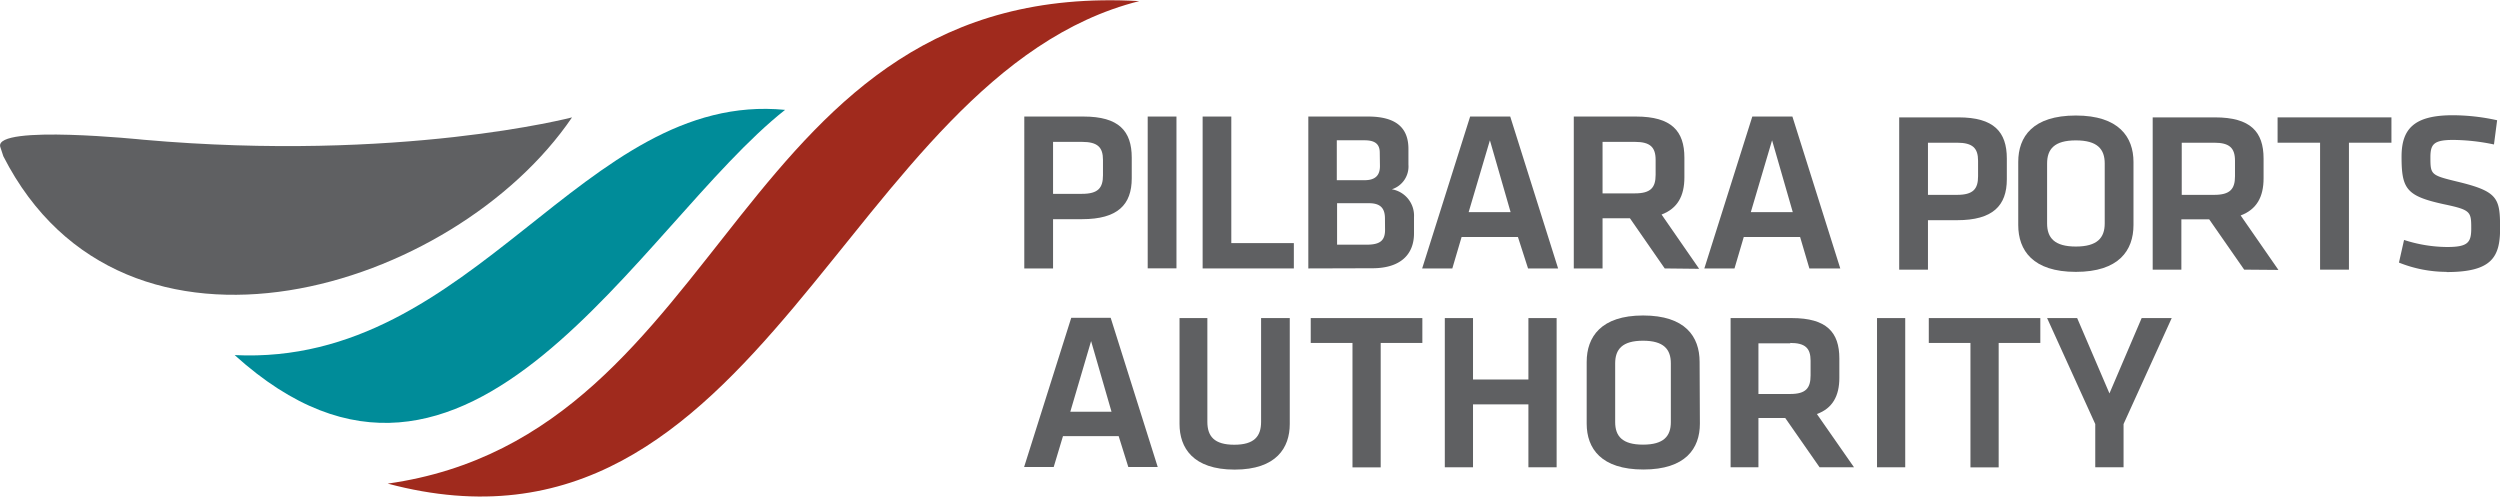
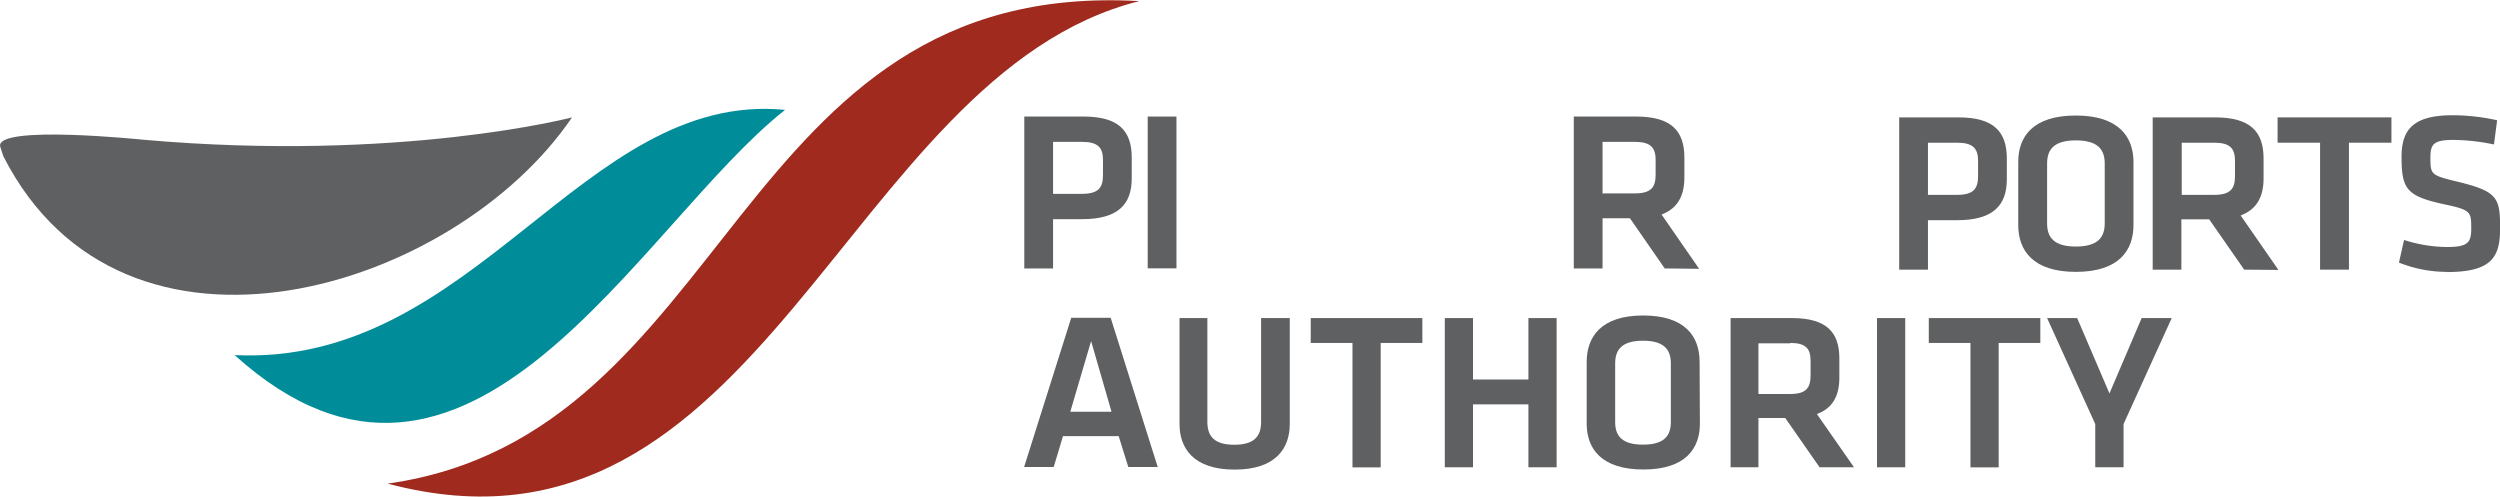
<svg xmlns="http://www.w3.org/2000/svg" viewBox="0 0 269.43 53.51">
  <defs>
    <style>.cls-1{fill:#a02a1d;}.cls-2{fill:#008c99;}.cls-3{fill:#5f6062;}</style>
  </defs>
  <title>Asset 1</title>
  <g id="Layer_2" data-name="Layer 2">
    <g id="Layer_1-2" data-name="Layer 1">
      <path class="cls-1" d="M41.78,52.12c37.39-5.28,37.11-54.49,81-52-31.77,8-40.61,62.75-81,52" />
      <path class="cls-2" d="M25.29,38.27c25.25,22.83,43.57-14,59.32-26.43C62.79,9.72,51.2,39.52,25.29,38.27" />
      <path class="cls-3" d="M.36,16.84c13,25.51,48.64,14.43,61.29-4.19,0,0-18.52,4.85-46.19,2.41,0,0-16-1.66-15.44.74Z" />
      <path class="cls-3" d="M120.56,47h-6l-1,3.33h-3.19l5.08-16.08h4.25l5.07,16.08H121.6Zm-5.21-2.63h4.44l-2.2-7.61Z" />
      <path class="cls-3" d="M139,34.28V45.7c0,2.54-1.43,4.91-5.94,4.91s-5.94-2.37-5.94-4.91V34.28h3V45.46c0,1.57.75,2.47,2.9,2.47s2.89-.9,2.89-2.47V34.28Z" />
      <polygon class="cls-3" points="145.76 36.96 141.26 36.96 141.26 34.28 153.29 34.28 153.29 36.96 148.8 36.96 148.8 50.37 145.76 50.37 145.76 36.96" />
      <polygon class="cls-3" points="164.72 50.36 164.72 43.58 158.75 43.58 158.75 50.36 155.71 50.36 155.71 34.28 158.75 34.28 158.75 40.9 164.72 40.9 164.72 34.28 167.76 34.28 167.76 50.36 164.72 50.36" />
      <path class="cls-3" d="M183.2,45.66c0,2.68-1.55,4.94-6.09,4.94S171,48.34,171,45.66V39c0-2.68,1.54-5,6.08-5s6.09,2.27,6.09,5Zm-9.13-.17c0,1.52.77,2.43,3,2.43s3-.91,3-2.43V39.16c0-1.52-.77-2.44-3-2.44s-3,.92-3,2.44Z" />
      <path class="cls-3" d="M196.1,50.36l-3.7-5.31h-2.89v5.31h-3V34.28h6.6c3.74,0,5.12,1.52,5.12,4.35v2.1c0,1.93-.73,3.28-2.42,3.89l4,5.74ZM192.94,37h-3.43v5.46h3.43c1.66,0,2.19-.61,2.19-2V38.87c0-1.35-.58-1.91-2.19-1.91" />
      <rect class="cls-3" x="202.29" y="34.28" width="3.04" height="16.08" />
      <polygon class="cls-3" points="212.36 36.96 207.87 36.96 207.87 34.28 219.89 34.28 219.89 36.96 215.4 36.96 215.4 50.37 212.36 50.37 212.36 36.96" />
      <polygon class="cls-3" points="230.81 34.28 234.05 34.28 228.86 45.7 228.86 50.36 225.81 50.36 225.81 45.7 220.62 34.28 223.86 34.28 227.34 42.4 230.81 34.28" />
      <path class="cls-3" d="M110.39,12.56h6.39c3.79,0,5.19,1.55,5.19,4.43v2.23c0,2.85-1.53,4.4-5.34,4.4h-3.14v5.31h-3.1Zm6.22,2.73h-3.12v5.6h3.12c1.74,0,2.26-.64,2.26-2V17.23c0-1.35-.57-1.94-2.26-1.94" />
      <rect class="cls-3" x="123.69" y="12.56" width="3.1" height="16.36" />
-       <polygon class="cls-3" points="132.7 26.2 139.44 26.2 139.44 28.93 129.61 28.93 129.61 12.56 132.7 12.56 132.7 26.2" />
-       <path class="cls-3" d="M141,28.93V12.56h6.44c3.1,0,4.35,1.28,4.35,3.49v1.7A2.58,2.58,0,0,1,150,20.4a2.88,2.88,0,0,1,2.39,3v1.75c0,2.31-1.5,3.76-4.48,3.76Zm7.7-12.48c0-.91-.5-1.33-1.63-1.33h-3v4.3h3c1.2,0,1.65-.57,1.65-1.52Zm.56,7.1c0-1.11-.49-1.65-1.72-1.65h-3.44v4.47h3.17c1.4,0,2-.39,2-1.59Z" />
-       <path class="cls-3" d="M163.59,25.54h-6.07l-1,3.39h-3.25l5.17-16.37h4.32l5.16,16.37h-3.24Zm-5.31-2.68h4.52l-2.23-7.74Z" />
      <path class="cls-3" d="M179.41,28.93l-3.75-5.41h-2.95v5.41h-3.1V12.56h6.71c3.81,0,5.21,1.55,5.21,4.43v2.13c0,2-.74,3.35-2.46,4l4.05,5.85ZM176.2,15.29h-3.49v5.55h3.49c1.69,0,2.23-.61,2.23-2V17.23c0-1.37-.59-1.94-2.23-1.94" />
-       <path class="cls-3" d="M194,25.54h-6.07l-1,3.39h-3.25l5.17-16.37h4.32l5.16,16.37H195Zm-5.31-2.68h4.52l-2.23-7.74Z" />
      <path class="cls-3" d="M204.68,12.65h6.4c3.79,0,5.2,1.55,5.2,4.43v2.24c0,2.86-1.53,4.41-5.35,4.41h-3.15v5.33h-3.1Zm6.23,2.73h-3.13V21h3.13c1.75,0,2.27-.64,2.27-2V17.33c0-1.36-.57-1.95-2.27-1.95" />
      <path class="cls-3" d="M229.93,24.25c0,2.74-1.58,5.05-6.21,5.05s-6.21-2.31-6.21-5.05v-6.8c0-2.73,1.58-5,6.21-5s6.21,2.32,6.21,5Zm-9.31-.17c0,1.55.79,2.49,3.1,2.49s3.11-.94,3.11-2.49V17.62c0-1.55-.79-2.49-3.11-2.49s-3.1.94-3.1,2.49Z" />
      <path class="cls-3" d="M241.86,29.06l-3.77-5.42h-3v5.42H232V12.65h6.72c3.82,0,5.23,1.55,5.23,4.43v2.14c0,2-.74,3.35-2.47,4l4.07,5.87Zm-3.23-13.68h-3.5V21h3.5c1.7,0,2.24-.62,2.24-2V17.33c0-1.38-.59-1.95-2.24-1.95" />
      <polygon class="cls-3" points="250.04 15.38 245.46 15.38 245.46 12.65 257.73 12.65 257.73 15.38 253.15 15.38 253.15 29.06 250.04 29.06 250.04 15.38" />
      <path class="cls-3" d="M263.67,29.3a13.83,13.83,0,0,1-5.13-1l.55-2.44a15.33,15.33,0,0,0,4.63.76c2.24,0,2.61-.47,2.61-2,0-1.83-.05-2-3-2.62-4-.88-4.51-1.65-4.51-5.12,0-3,1.36-4.46,5.52-4.46a22.31,22.31,0,0,1,4.78.54l-.34,2.61a22,22,0,0,0-4.39-.49c-2.09,0-2.46.45-2.46,1.87,0,1.88.05,1.93,2.88,2.62,4.41,1.06,4.63,1.77,4.63,5.05,0,3.1-.91,4.7-5.76,4.7" />
    </g>
  </g>
</svg>